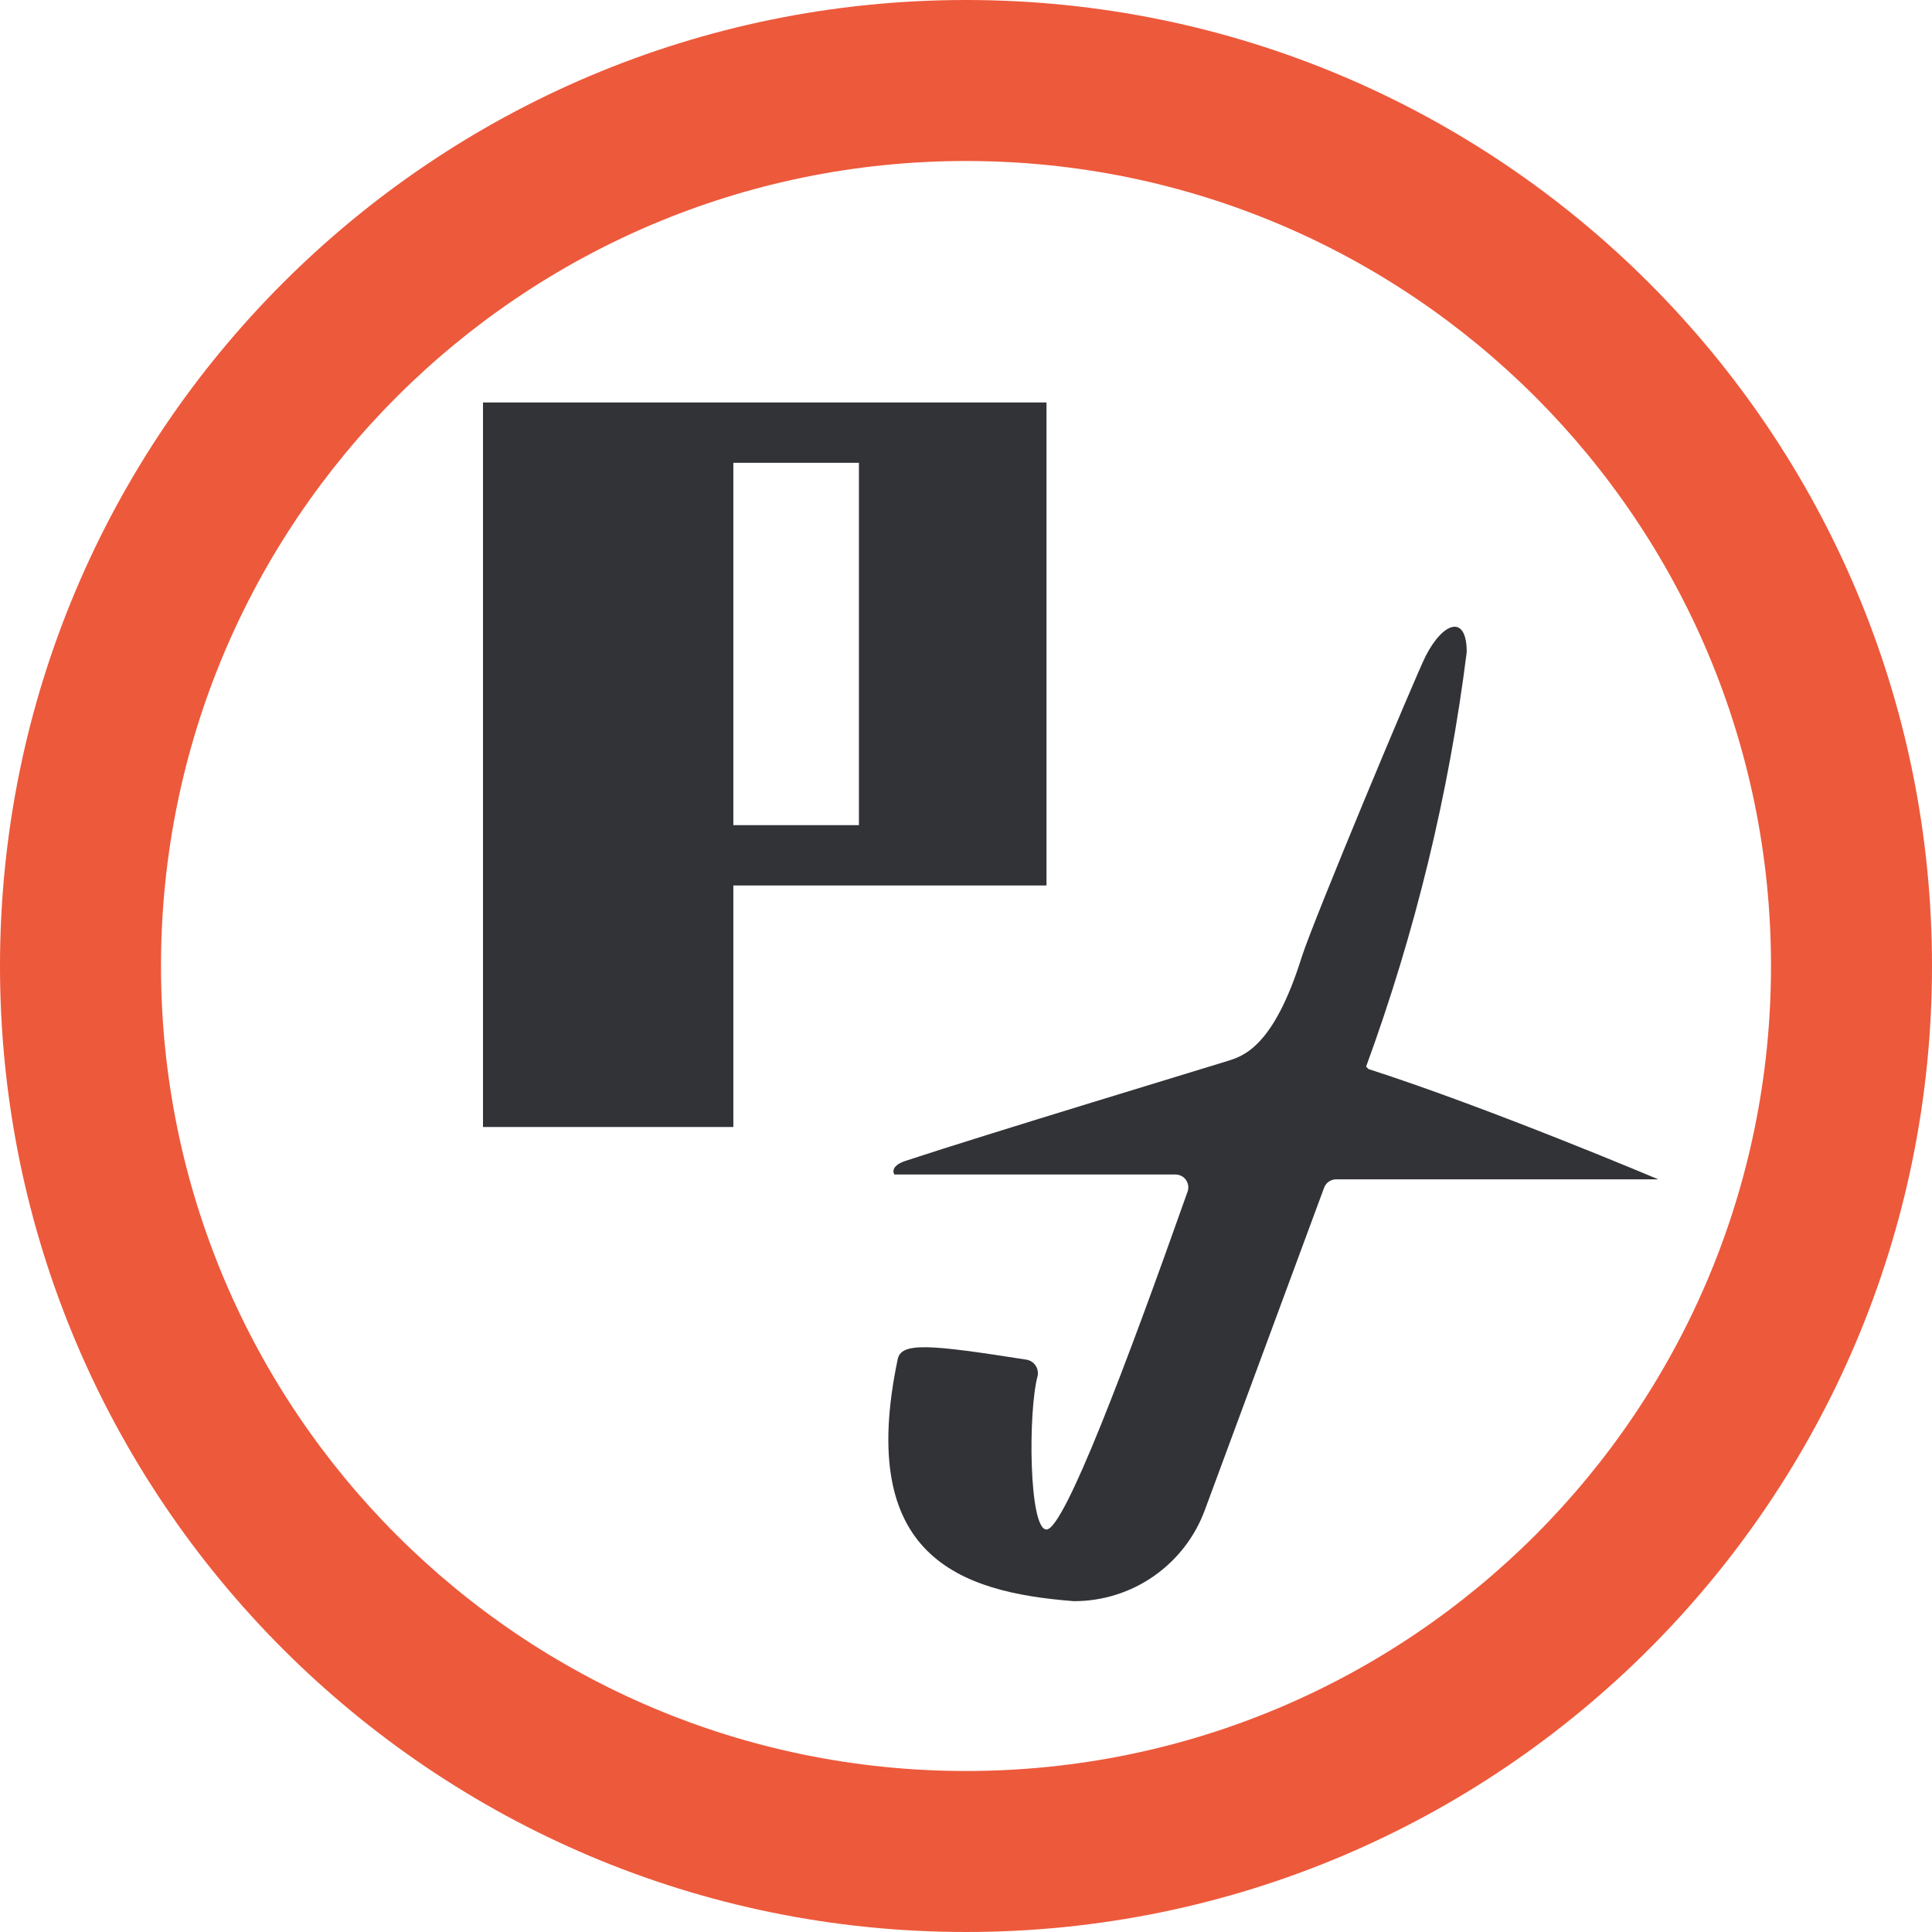
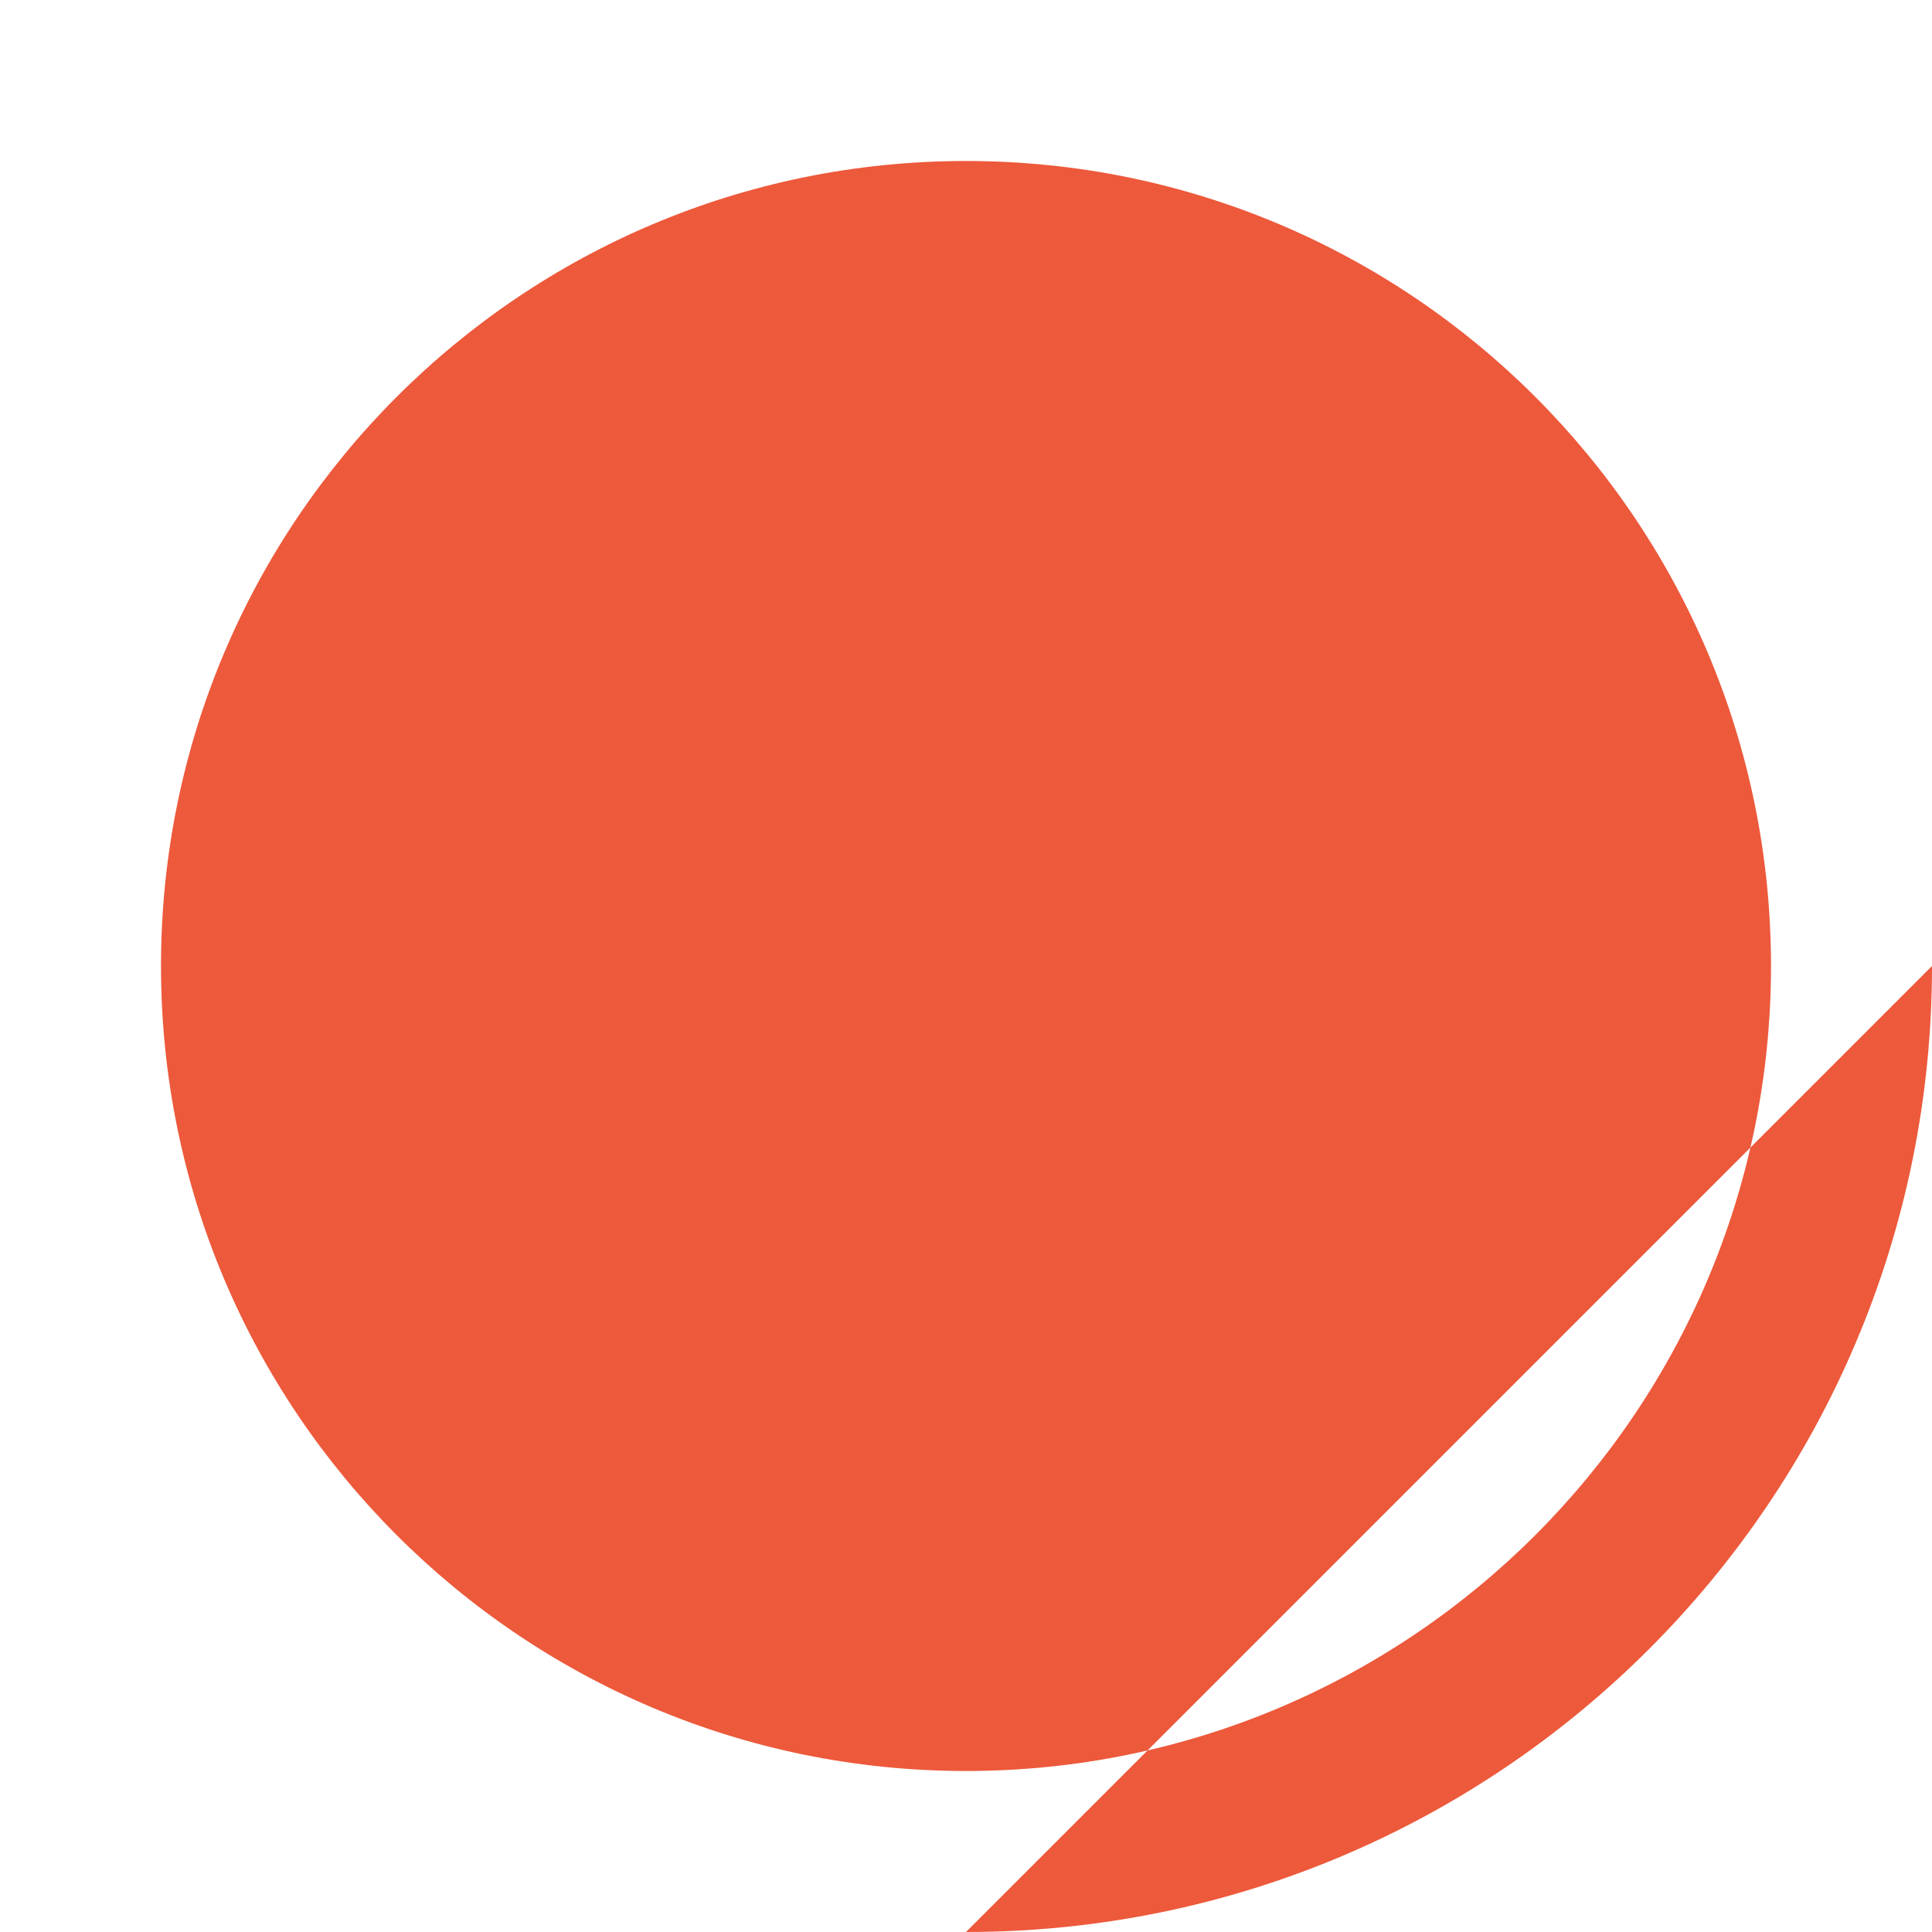
<svg xmlns="http://www.w3.org/2000/svg" width="45" height="45" viewBox="0 0 45 45">
  <g fill="none">
-     <path fill="#ED593B" d="M22.5 45C34.926 45 45 34.926 45 22.5S34.926 0 22.5 0 0 10.074 0 22.5 10.074 45 22.5 45zm0-3.75c-10.355 0-18.75-8.395-18.75-18.75S12.145 3.75 22.5 3.75s18.75 8.395 18.75 18.75-8.395 18.75-18.75 18.75z" />
-     <path fill="#323337" d="M24.375 9.375H11.25V26.25h5.831v-5.625h7.294V9.375zm-4.369 9.844h-2.925V10.78h2.925v8.438zm11.813 5.625c1.143-3.12 1.93-6.36 2.344-9.657 0-.88-.544-.712-.957.094-.244.488-2.606 6.132-2.887 7.013-.656 2.1-1.369 2.306-1.725 2.418-.357.113-5.625 1.707-7.5 2.326-.394.13-.263.318-.263.318h6.544c.1 0 .195.048.251.131.057.083.068.189.03.282-1.406 3.975-2.868 7.856-3.281 7.856-.413 0-.431-2.756-.206-3.581.016-.085-.003-.173-.052-.243-.05-.071-.126-.119-.21-.132-2.27-.357-2.926-.413-3 0-.957 4.575 1.424 5.418 4.105 5.625 1.368.003 2.59-.852 3.057-2.138l2.775-7.5c.046-.114.158-.189.281-.187h7.5s-3.9-1.65-6.75-2.569l-.056-.056z" />
+     <path fill="#ED593B" d="M22.5 45C34.926 45 45 34.926 45 22.5zm0-3.75c-10.355 0-18.75-8.395-18.75-18.75S12.145 3.75 22.5 3.75s18.75 8.395 18.75 18.75-8.395 18.75-18.75 18.75z" />
  </g>
</svg>